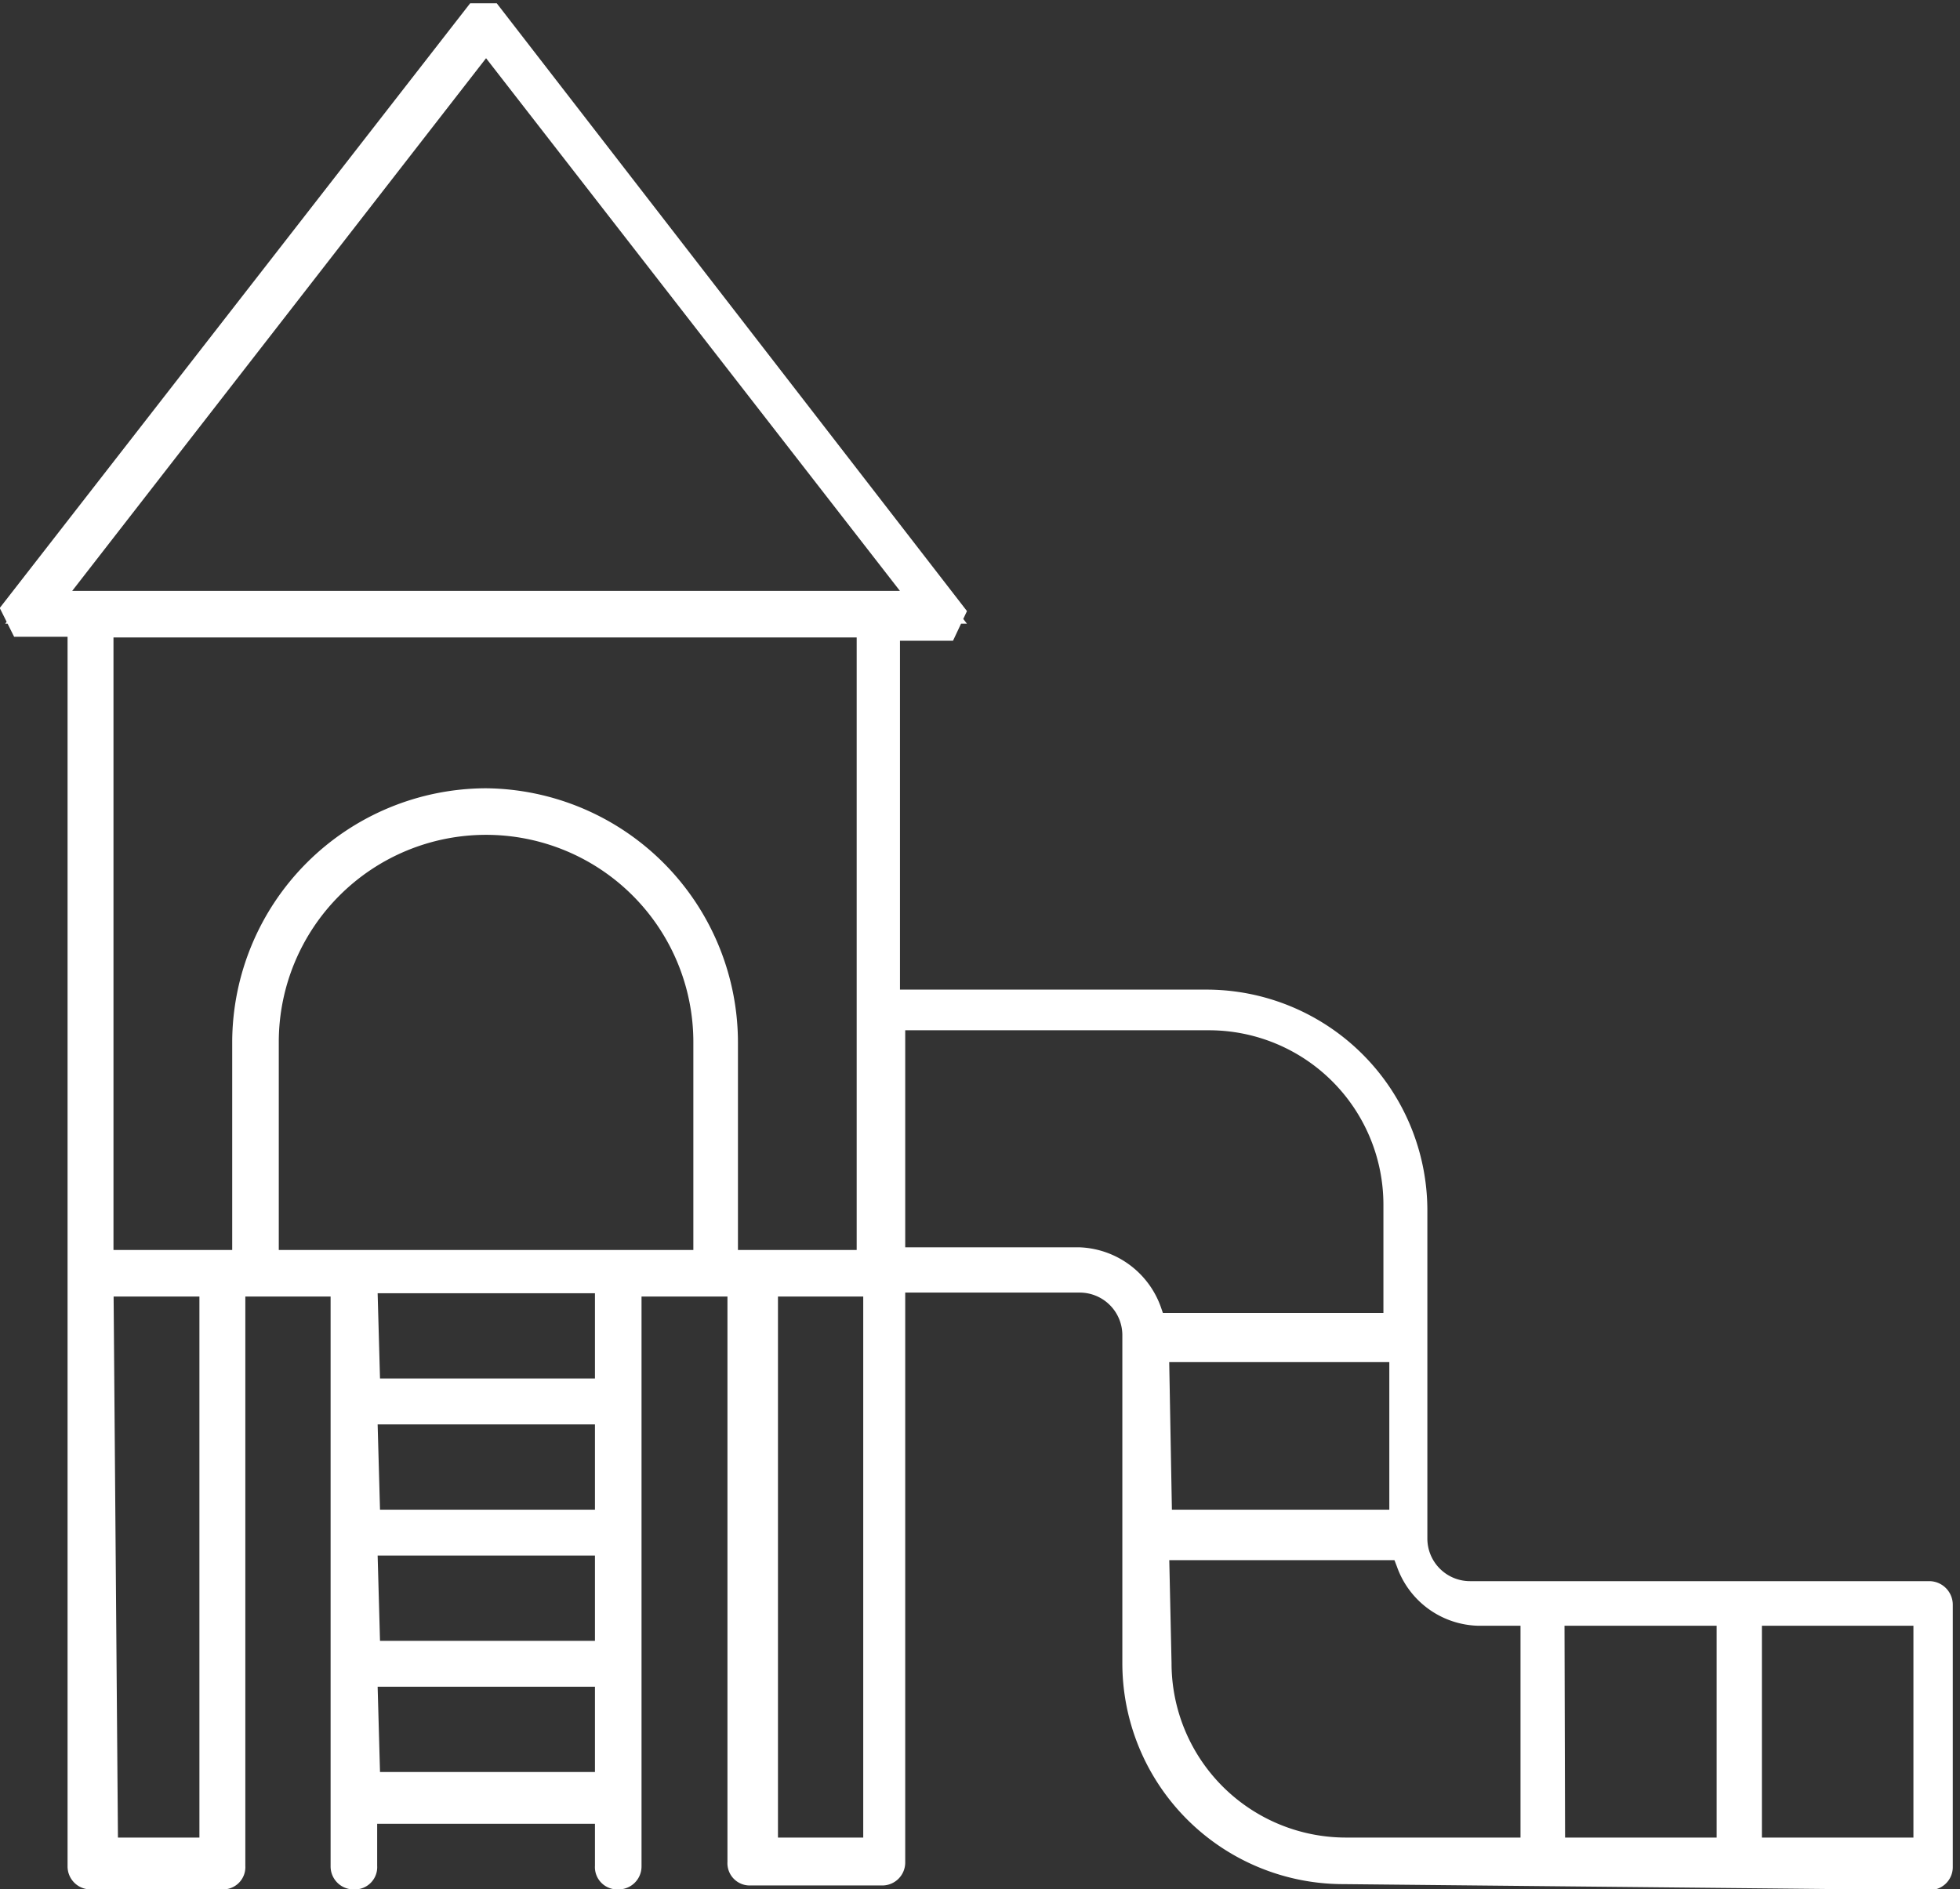
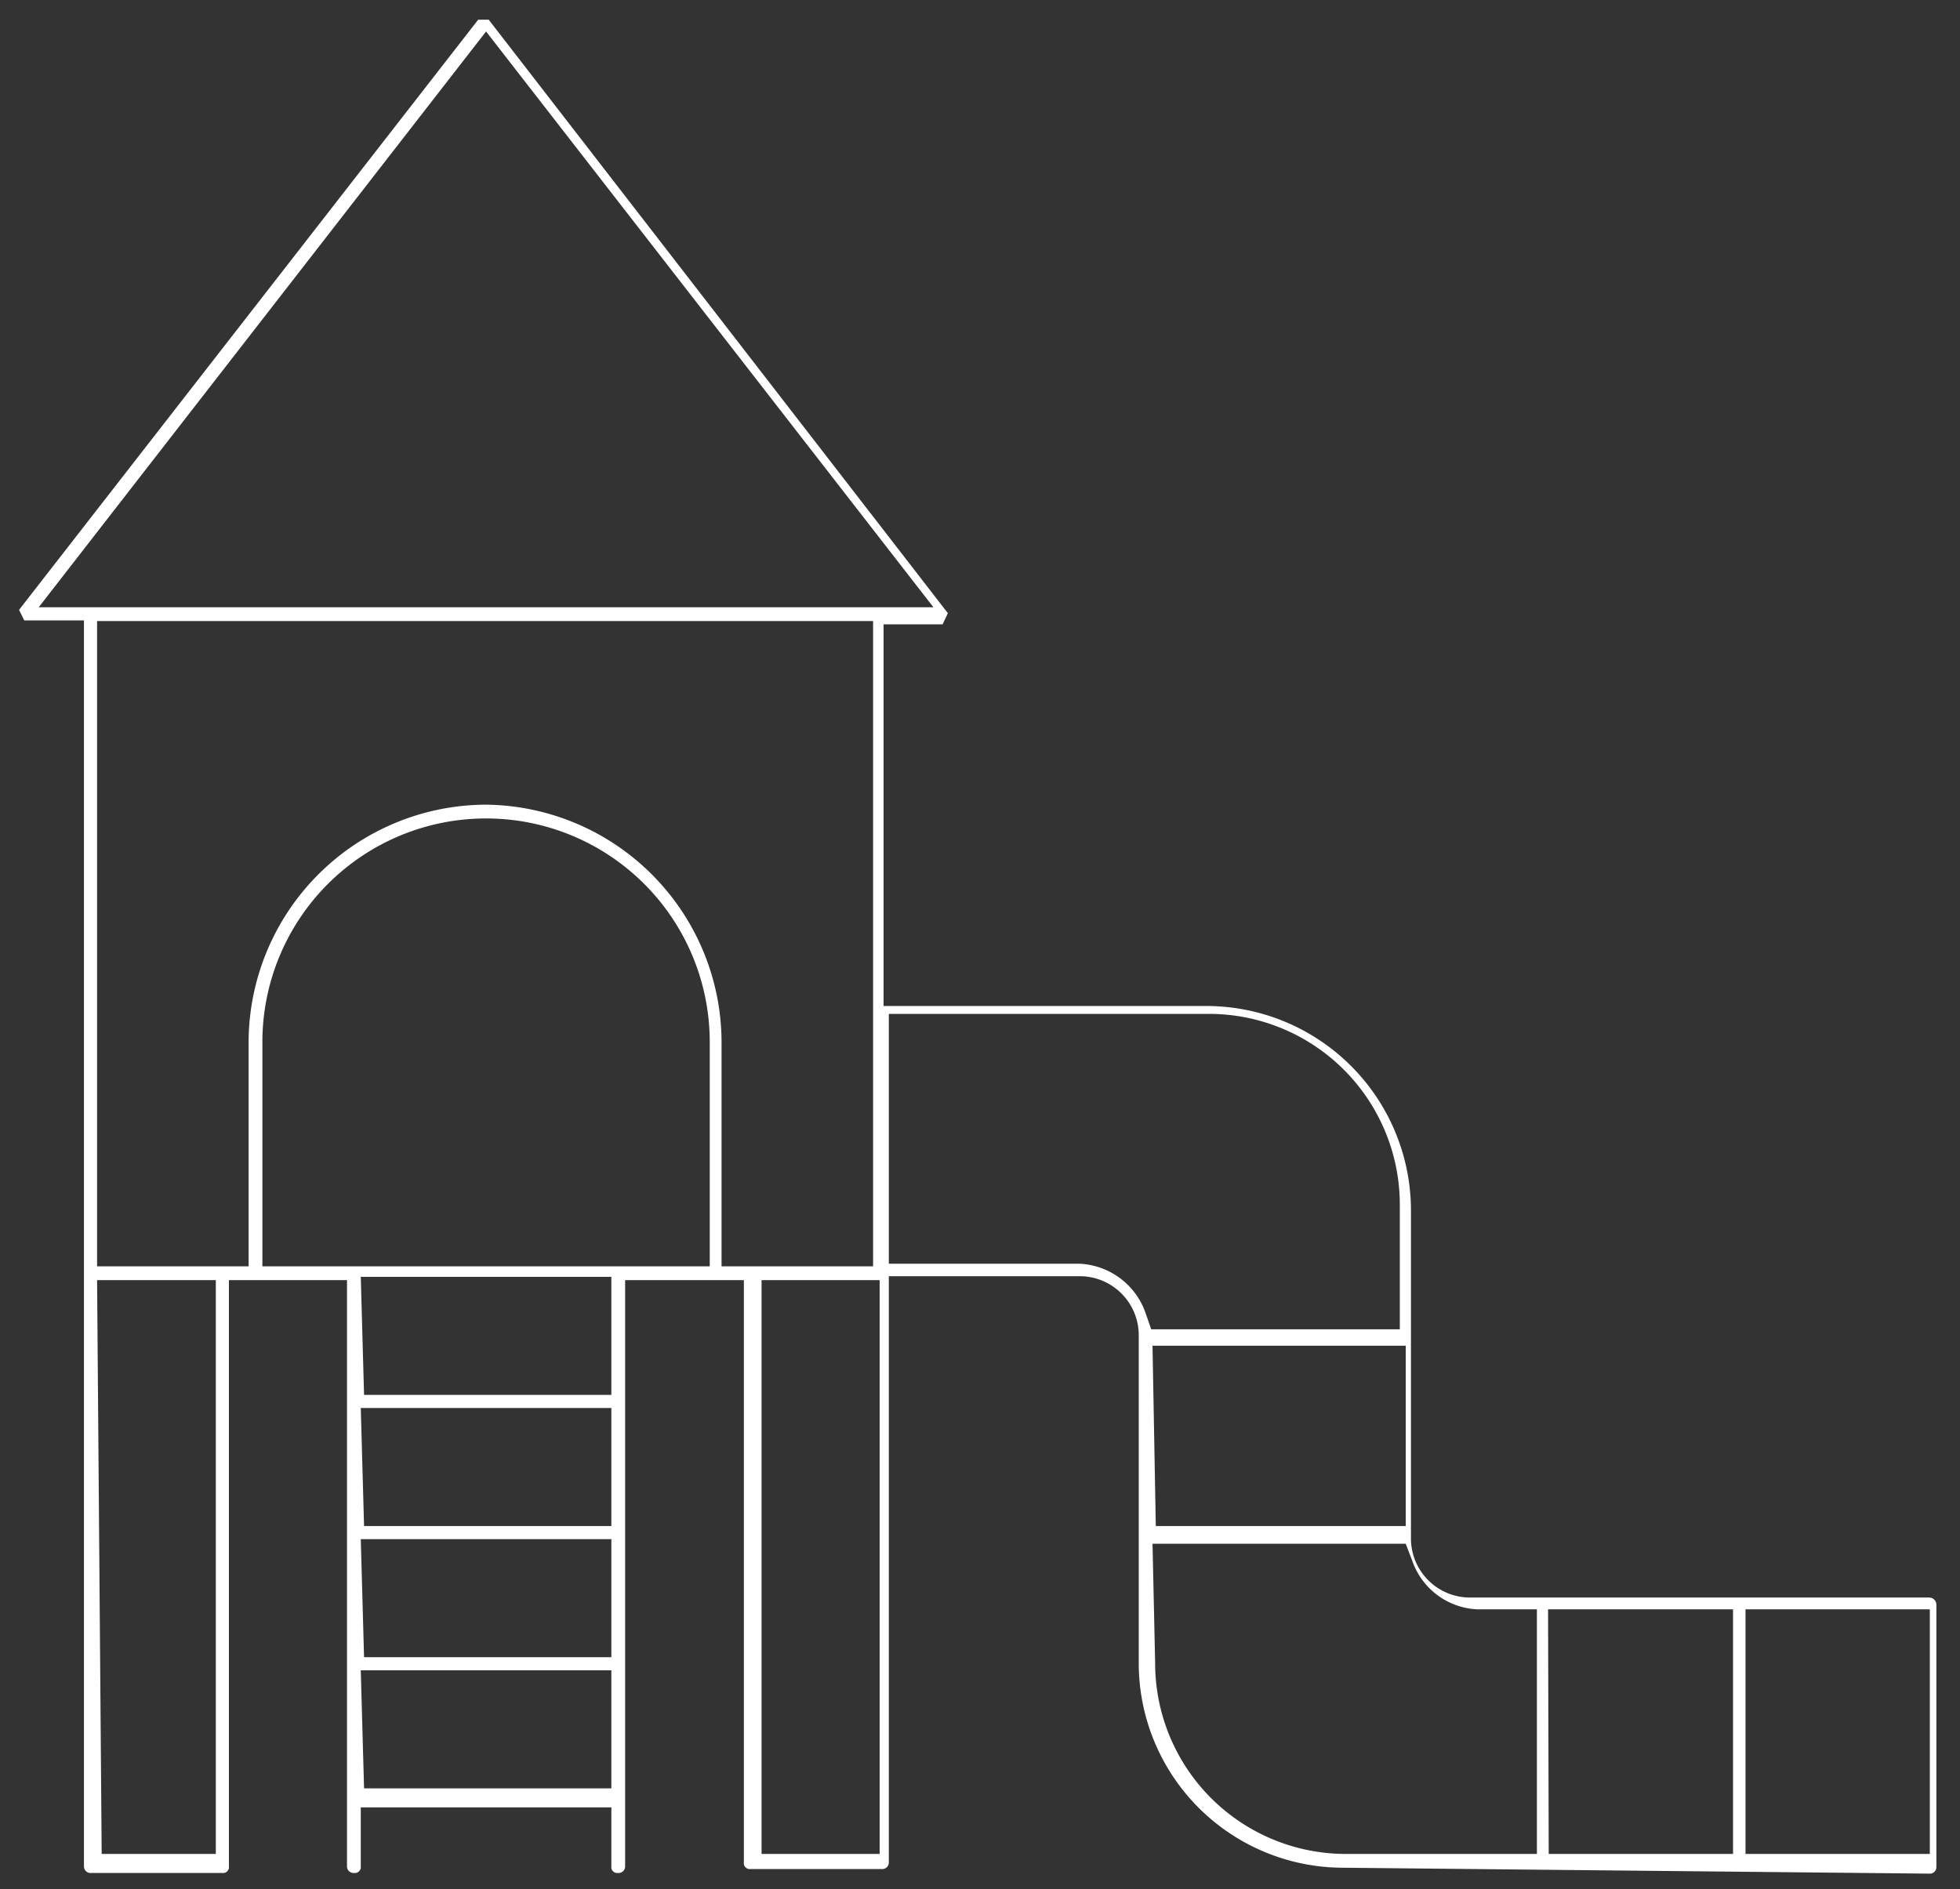
<svg xmlns="http://www.w3.org/2000/svg" viewBox="0 0 29.88 28.81">
  <rect x="0" y="0" width="29.88" height="28.81" fill="#333333" stroke="none" />
  <defs>
    <style>.cls-1{fill:#fff;}.cls-2{fill:none;stroke:#fff;stroke-miterlimit:10;stroke-width:0.5px;}</style>
  </defs>
  <title>juegos</title>
  <g id="Layer_2" data-name="Layer 2">
    <g id="Layer_1-2" data-name="Layer 1">
      <g id="Layer_153" data-name="Layer 153">
        <path class="cls-1" d="M.59,9.26H14.23L7.41.48Zm6.82,3.22A3.41,3.41,0,0,0,4,15.89v3.42h6.82V15.89a3.41,3.41,0,0,0-3.41-3.41m0-.21A3.63,3.63,0,0,1,11,15.89v3.42h2.31V9.47H1.48v9.84H3.79V15.89a3.63,3.63,0,0,1,3.62-3.62m6.14,7h2.91a1.12,1.12,0,0,1,1,.74l.09.26h3.79v-1.9a2.91,2.91,0,0,0-2.91-2.91H13.55Zm-8,2H9.32v-1.8H5.5Zm0,2H9.32v-1.8H5.5Zm12.07,0h3.81V20.52H17.57Zm-12.07,2H9.32v-1.8H5.5Zm0,2H9.32v-1.8H5.5Zm-4,1H3.29V19.52H1.48Zm10.06,0h1.8V19.52h-1.8Zm6-2.91a2.91,2.91,0,0,0,2.91,2.91h2.91V24.54h-.9a1.1,1.1,0,0,1-1-.74l-.1-.26H17.57Zm6,2.91h2.81V24.54H23.6Zm3,0h2.81V24.54H26.61Zm-6.13.21a3.12,3.12,0,0,1-3.12-3.12v-5a.9.9,0,0,0-.9-.9H13.55v8.94a.1.1,0,0,1-.11.1h-2a.09.09,0,0,1-.1-.1V19.52H9.53v8.94a.1.1,0,0,1-.11.1.09.09,0,0,1-.1-.1v-.9H5.5v.9a.09.09,0,0,1-.1.1.1.1,0,0,1-.11-.1V19.52H3.49v8.94a.09.09,0,0,1-.1.1h-2a.1.1,0,0,1-.11-.1v-19H.37L.29,9.3l7-9h.16l7,9.05-.08.17h-.9v5.82h4.92a3.12,3.12,0,0,1,3.12,3.12v5a.9.9,0,0,0,.9.9h7a.11.11,0,0,1,.11.11v4a.1.1,0,0,1-.11.1Z" />
      </g>
      <g id="Layer_152" data-name="Layer 152">
-         <path class="cls-2" d="M.59,9.26H14.23L7.41.48Zm6.82,3.22A3.41,3.41,0,0,0,4,15.89v3.42h6.82V15.89A3.41,3.41,0,0,0,7.41,12.48Zm0-.21A3.63,3.63,0,0,1,11,15.89v3.42h2.31V9.47H1.48v9.84H3.79V15.89A3.63,3.63,0,0,1,7.41,12.27Zm6.14,7h2.91a1.12,1.12,0,0,1,1,.74l.09.26h3.79v-1.9a2.91,2.91,0,0,0-2.91-2.91H13.55Zm-8,2H9.32v-1.8H5.5Zm0,2H9.32v-1.8H5.5Zm12.07,0h3.81V20.52H17.57Zm-12.07,2H9.32v-1.8H5.5Zm0,2H9.32v-1.8H5.5Zm-4,1H3.29V19.52H1.48Zm10.06,0h1.8V19.52h-1.8Zm6-2.91a2.91,2.91,0,0,0,2.91,2.91h2.91V24.54h-.9a1.1,1.1,0,0,1-1-.74l-.1-.26H17.57Zm6,2.91h2.81V24.54H23.6Zm3,0h2.81V24.54H26.61Zm-6.13.21a3.12,3.12,0,0,1-3.12-3.12v-5a.9.9,0,0,0-.9-.9H13.55v8.94a.1.1,0,0,1-.11.1h-2a.09.09,0,0,1-.1-.1V19.52H9.53v8.94a.1.1,0,0,1-.11.1.09.09,0,0,1-.1-.1v-.9H5.5v.9a.09.09,0,0,1-.1.1.1.1,0,0,1-.11-.1V19.52H3.49v8.94a.09.09,0,0,1-.1.1h-2a.1.1,0,0,1-.11-.1v-19H.37L.29,9.3l7-9h.16l7,9.05-.08.17h-.9v5.82h4.92a3.12,3.12,0,0,1,3.12,3.12v5a.9.9,0,0,0,.9.9h7a.11.11,0,0,1,.11.11v4a.1.1,0,0,1-.11.1Z" />
-       </g>
+         </g>
    </g>
  </g>
</svg>